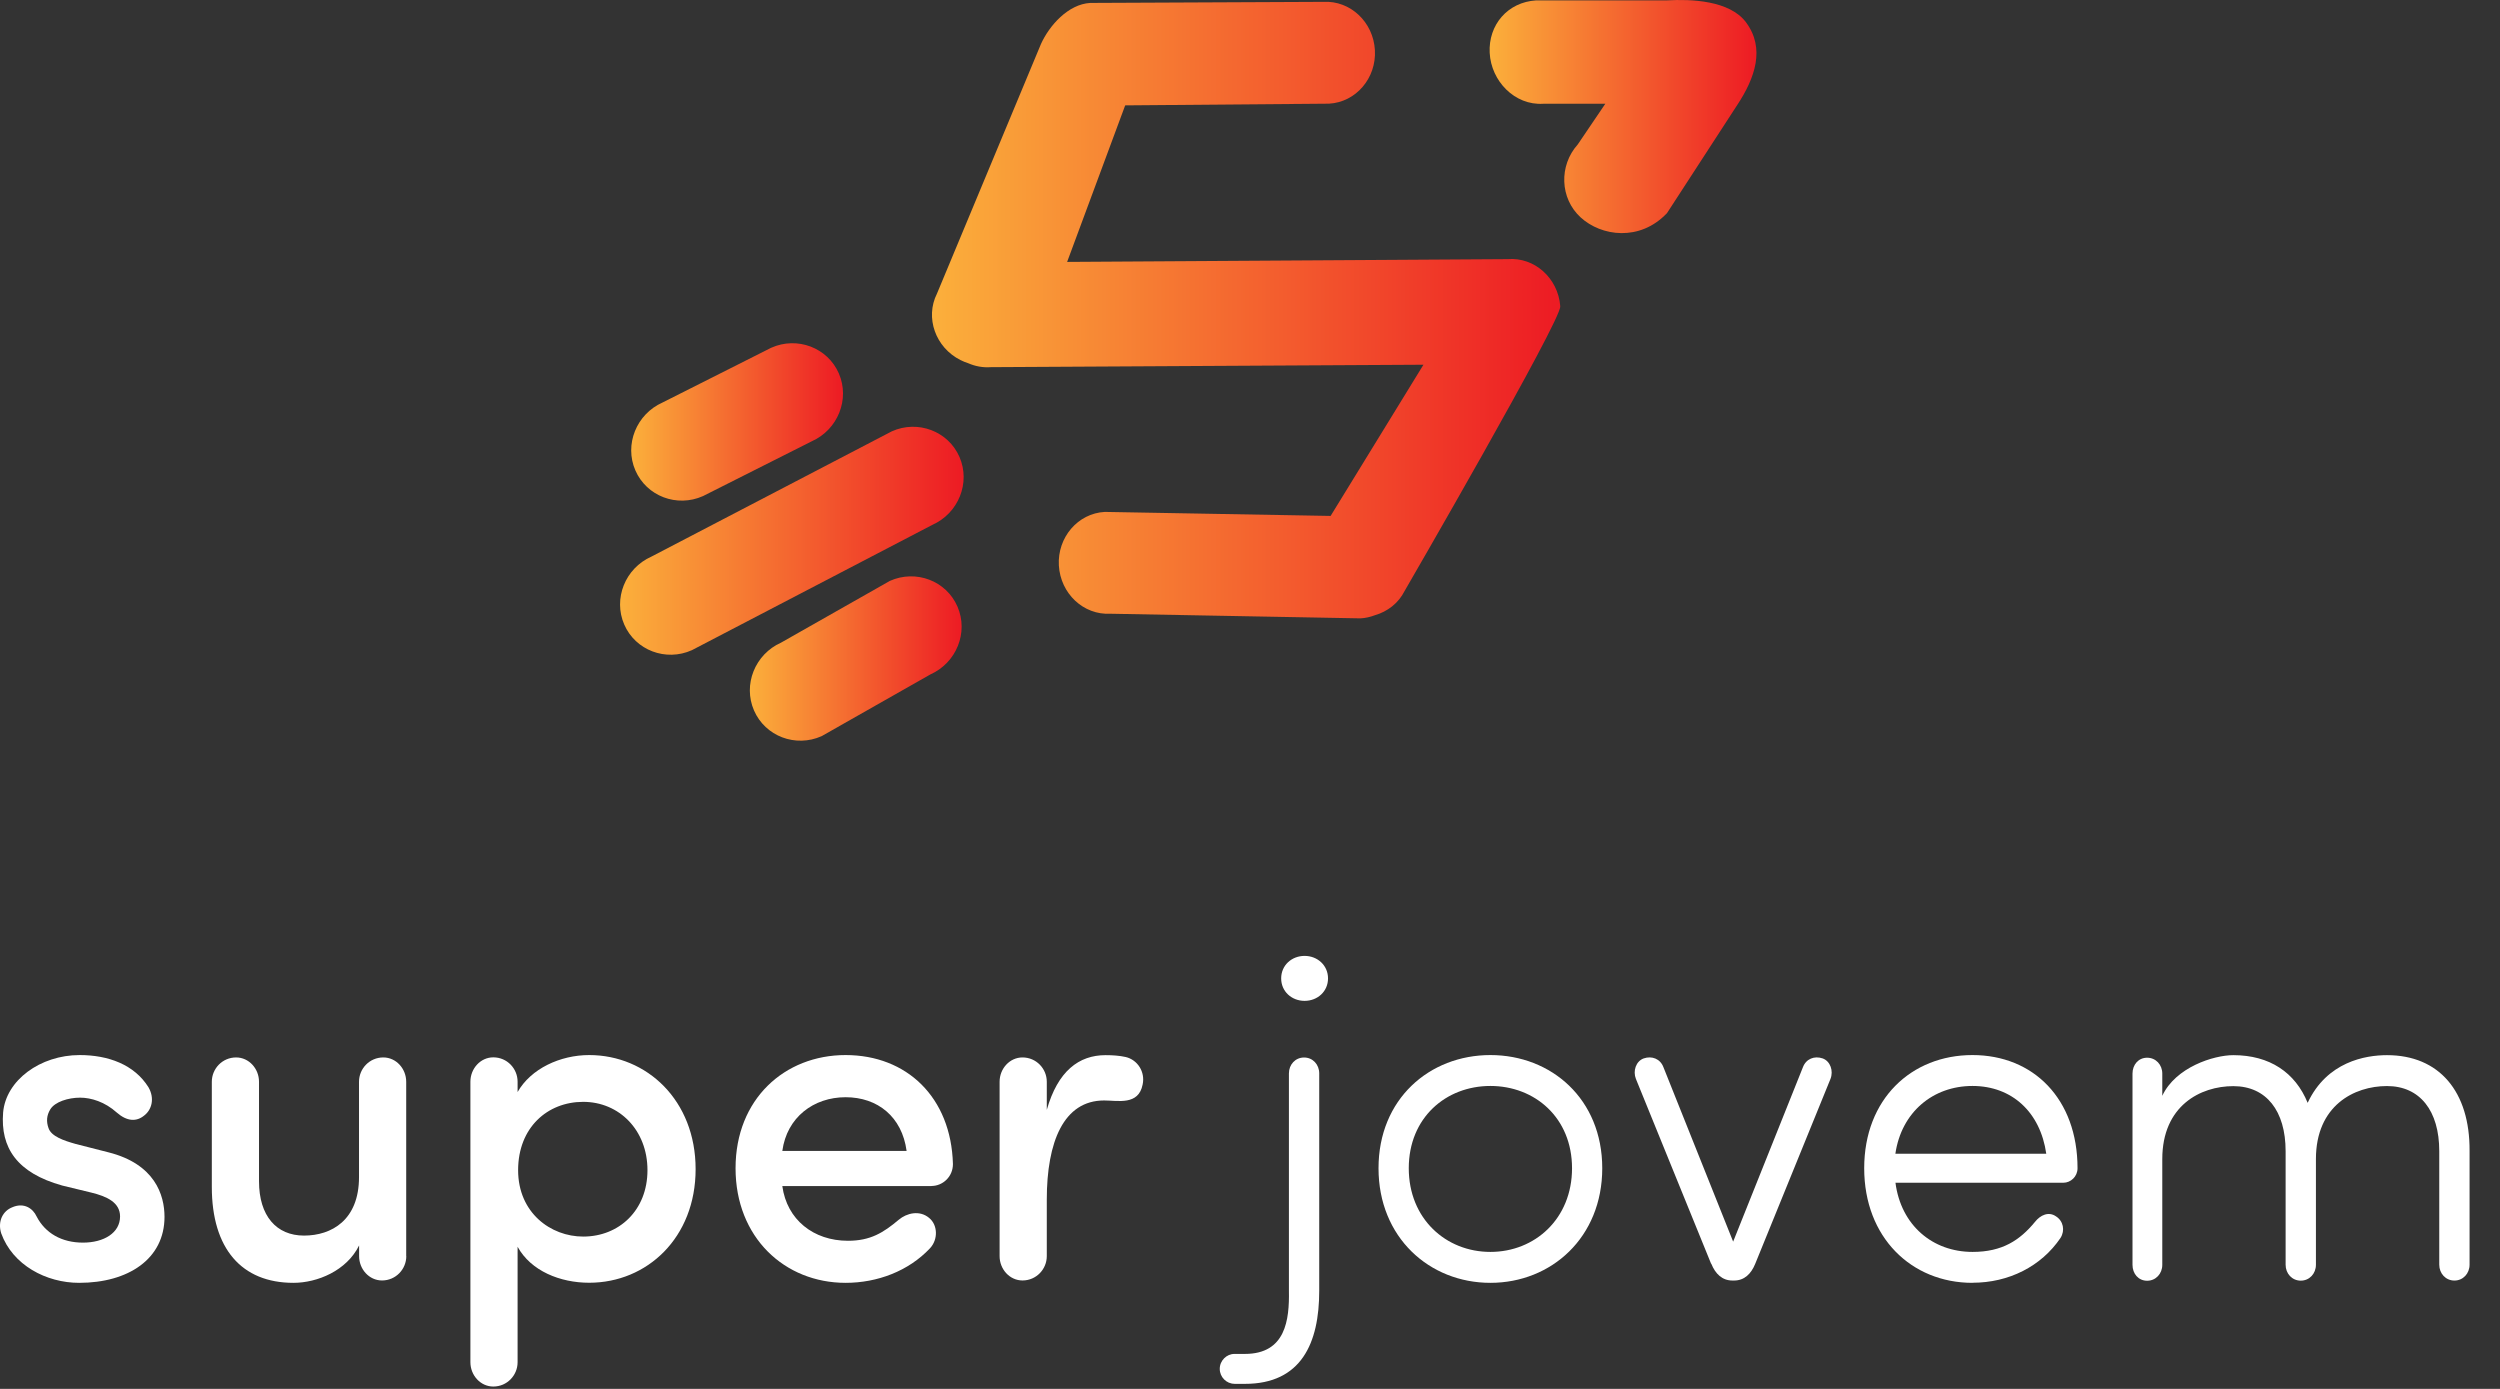
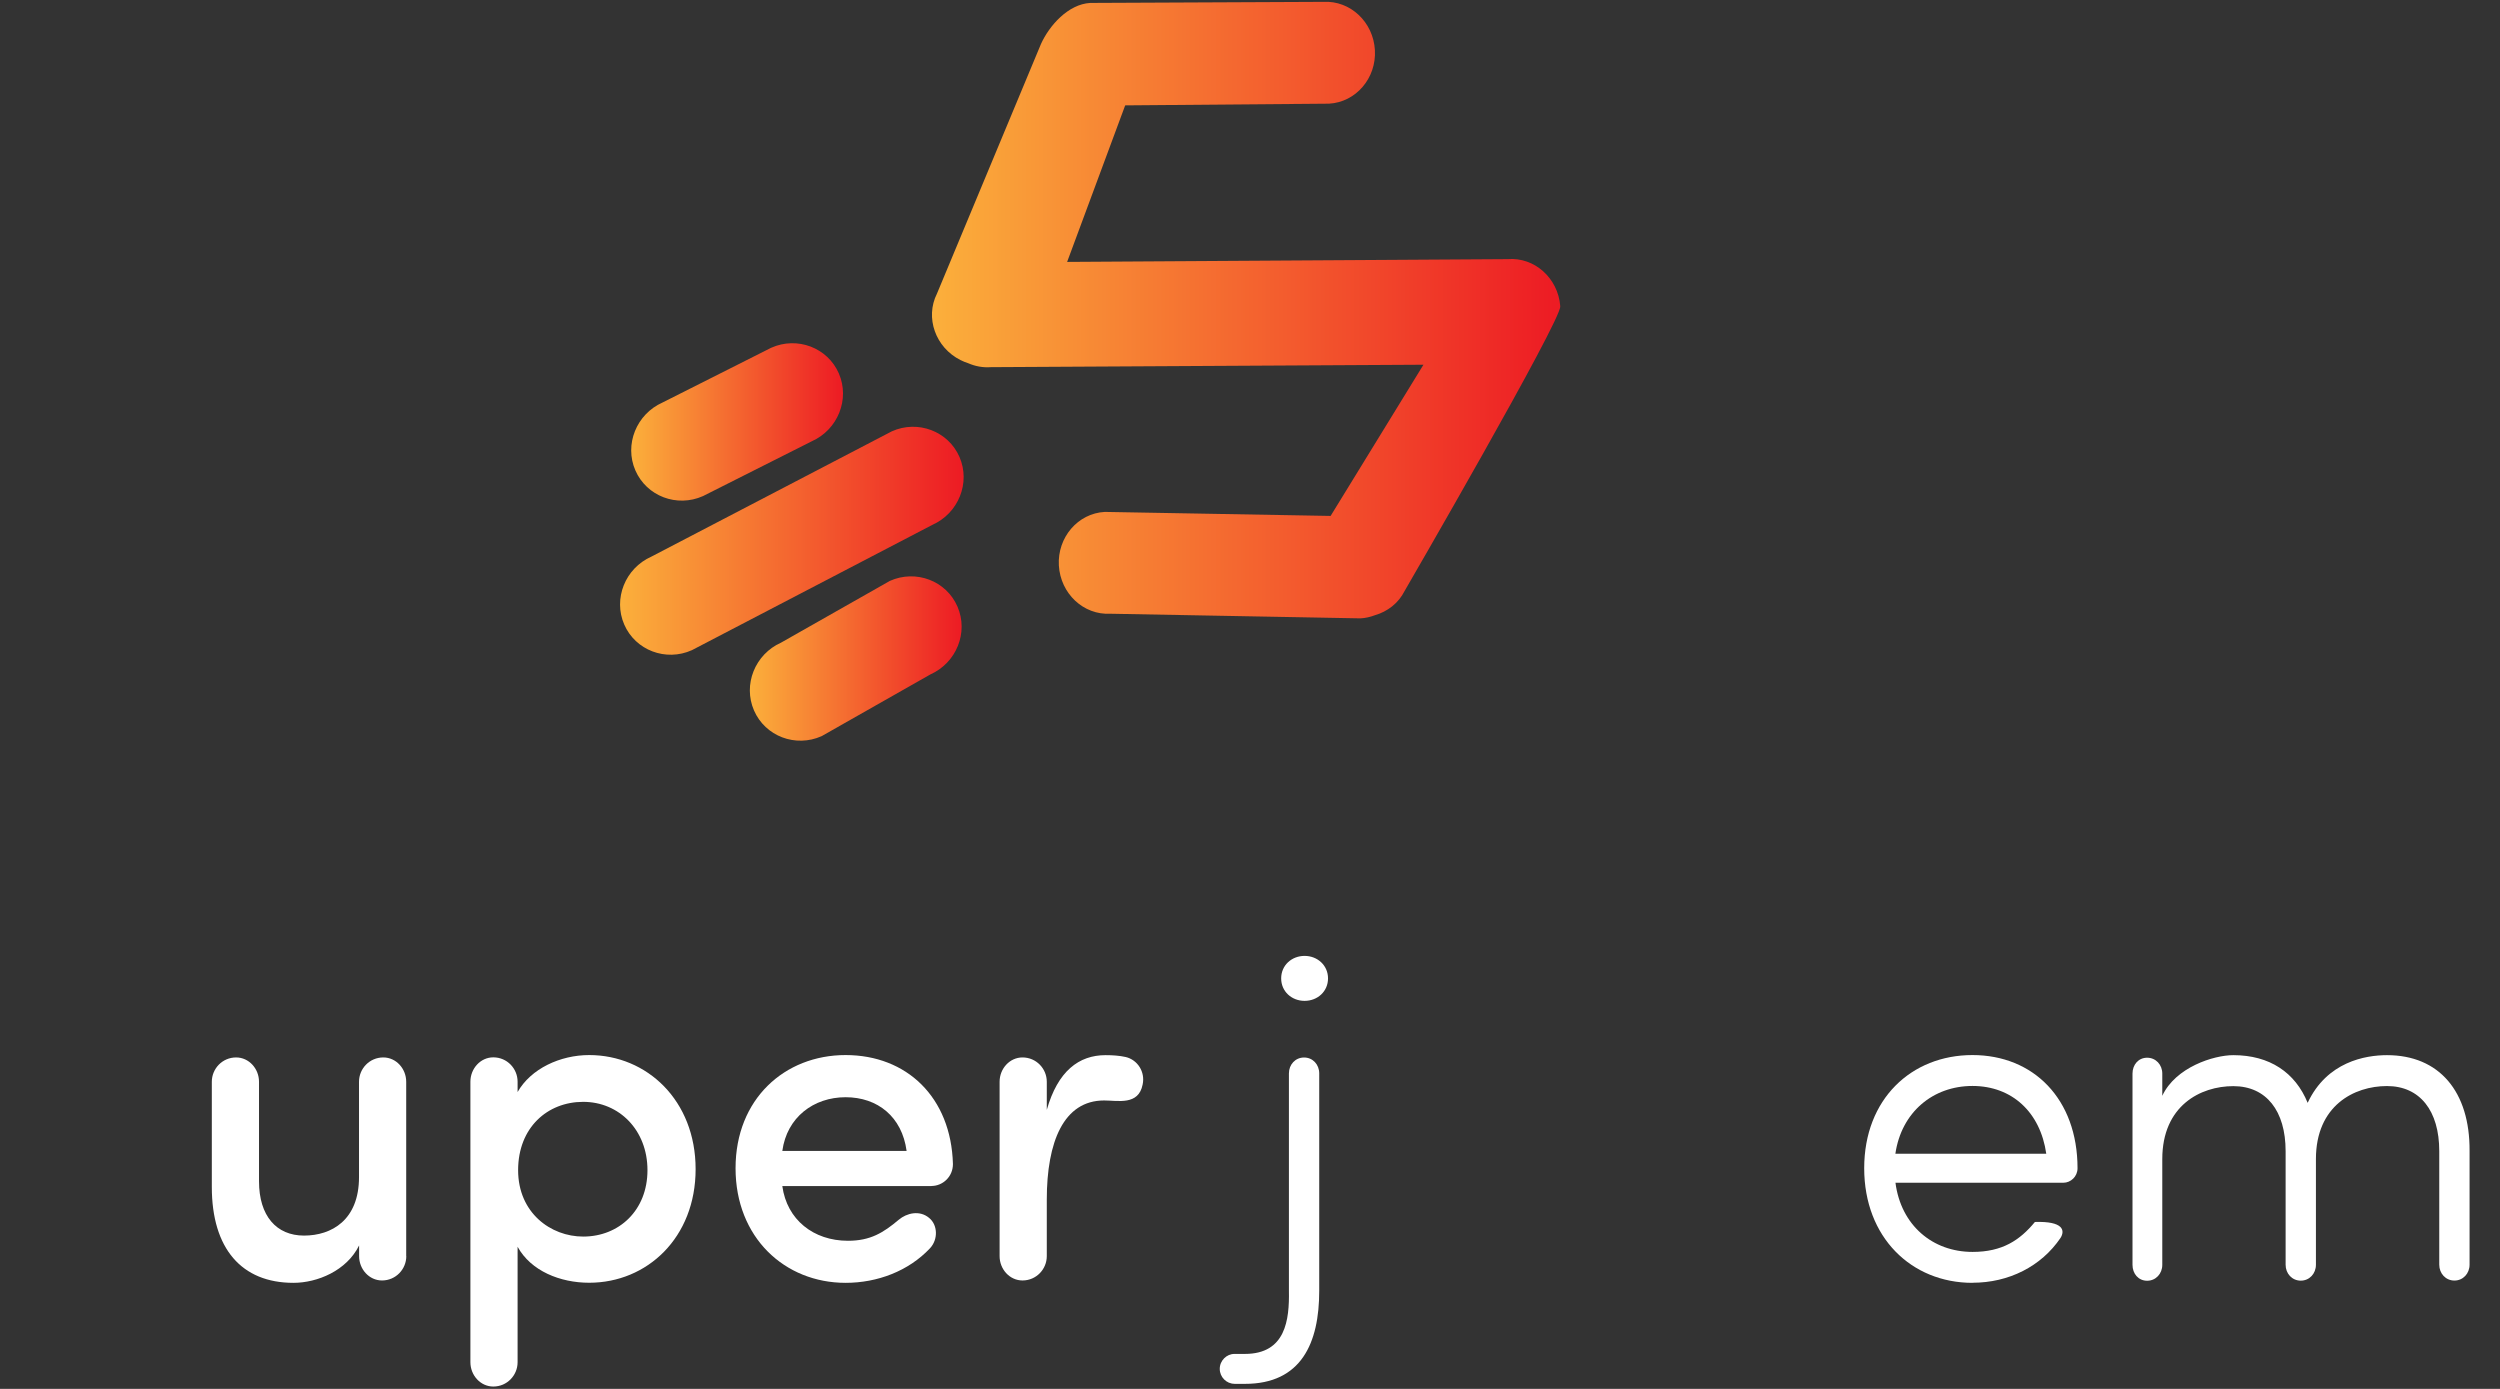
<svg xmlns="http://www.w3.org/2000/svg" width="81" height="45" viewBox="0 0 81 45" fill="none">
  <rect x="0" y="0" width="81" height="45" fill="#333333" stroke="none" />
  <path d="M50.552 9.917C50.481 9.011 49.717 8.325 48.849 8.396L34.575 8.486L36.456 3.414L43.061 3.359C43.932 3.311 44.599 2.531 44.547 1.625C44.496 0.714 43.751 0.013 42.879 0.06L35.325 0.095C34.607 0.135 33.996 0.832 33.728 1.424L30.357 9.515C29.966 10.292 30.309 11.261 31.122 11.667C31.204 11.71 31.291 11.742 31.374 11.77C31.599 11.868 31.847 11.915 32.103 11.896L46.12 11.817L43.112 16.716L35.794 16.586C34.922 16.633 34.256 17.414 34.307 18.32C34.359 19.231 35.104 19.932 35.975 19.885L44.078 20.035C44.244 20.027 44.405 19.987 44.551 19.932C44.957 19.814 45.312 19.542 45.509 19.148C45.509 19.148 50.588 10.386 50.552 9.925V9.917Z" fill="url(#paint0_linear_1382_32239)" />
  <path d="M28.895 13.975L21.104 18.035C20.256 18.413 19.862 19.399 20.225 20.234C20.587 21.07 21.573 21.444 22.417 21.066L30.208 17.006C31.056 16.628 31.45 15.643 31.088 14.807C30.725 13.971 29.739 13.597 28.895 13.975Z" fill="url(#paint1_linear_1382_32239)" />
  <path d="M24.986 11.268L21.465 13.042C20.618 13.42 20.223 14.406 20.586 15.241C20.949 16.077 21.934 16.451 22.778 16.073L26.299 14.299C27.147 13.921 27.541 12.935 27.179 12.1C26.816 11.264 25.83 10.89 24.986 11.268Z" fill="url(#paint2_linear_1382_32239)" />
-   <path d="M54.003 6.917L56.282 3.409C56.866 2.526 57.201 1.561 56.566 0.717C56.034 0.012 54.788 -0.032 54.023 0.012H49.776C48.85 0.067 48.219 0.804 48.266 1.714C48.313 2.625 49.075 3.421 50.001 3.362H52.012L51.121 4.678C50.502 5.368 50.541 6.428 51.212 7.043C51.882 7.658 53.128 7.831 54.003 6.913V6.917Z" fill="url(#paint3_linear_1382_32239)" />
  <path d="M28.83 18.822L25.309 20.82C24.461 21.198 24.067 22.183 24.43 23.019C24.793 23.855 25.778 24.229 26.622 23.851L30.143 21.852C30.991 21.474 31.385 20.489 31.022 19.653C30.66 18.817 29.674 18.443 28.83 18.822Z" fill="url(#paint4_linear_1382_32239)" />
-   <path d="M0.413 39.109C0.784 38.958 1.066 39.154 1.186 39.413C1.468 39.959 2.004 40.261 2.687 40.261C3.371 40.261 3.89 39.942 3.89 39.413C3.89 38.958 3.46 38.762 2.955 38.639L2.018 38.412C0.547 38.002 0.011 37.185 0.101 36.047C0.19 35.003 1.303 34.184 2.581 34.184C3.502 34.184 4.35 34.489 4.811 35.228C5.02 35.592 4.914 35.956 4.677 36.139C4.423 36.352 4.113 36.335 3.784 36.047C3.399 35.7 2.952 35.564 2.595 35.564C2.21 35.564 1.778 35.7 1.63 35.942C1.51 36.139 1.496 36.335 1.571 36.548C1.66 36.821 2.076 36.958 2.447 37.063L3.516 37.336C5.017 37.715 5.33 38.716 5.33 39.427C5.33 40.79 4.155 41.564 2.564 41.564C1.496 41.564 0.41 40.989 0.039 39.959C-0.081 39.581 0.084 39.231 0.41 39.111L0.413 39.109Z" fill="white" />
  <path d="M13.164 40.699C13.164 41.123 12.823 41.487 12.377 41.487C11.961 41.487 11.635 41.123 11.635 40.699V40.352C11.233 41.171 10.281 41.564 9.508 41.564C7.829 41.564 6.863 40.457 6.863 38.457V35.049C6.863 34.625 7.204 34.261 7.65 34.261C8.066 34.261 8.392 34.625 8.392 35.049V38.275C8.392 39.396 8.956 40.033 9.849 40.033C10.742 40.033 11.632 39.532 11.632 38.138V35.049C11.632 34.625 11.972 34.261 12.419 34.261C12.835 34.261 13.161 34.625 13.161 35.049V40.699H13.164Z" fill="white" />
  <path d="M16.77 35.382C17.2 34.625 18.151 34.184 19.089 34.184C20.961 34.184 22.538 35.655 22.538 37.88C22.538 40.104 20.964 41.561 19.089 41.561C18.154 41.561 17.203 41.183 16.77 40.395V44.136C16.77 44.56 16.43 44.924 15.983 44.924C15.568 44.924 15.241 44.56 15.241 44.136V35.046C15.241 34.622 15.568 34.258 15.983 34.258C16.43 34.258 16.77 34.622 16.77 35.046V35.379V35.382ZM18.896 40.065C20.055 40.065 20.978 39.217 20.978 37.914C20.978 36.611 20.057 35.7 18.896 35.7C17.736 35.7 16.787 36.534 16.787 37.914C16.787 39.294 17.842 40.065 18.896 40.065Z" fill="white" />
  <path d="M30.177 38.429H25.347C25.495 39.518 26.357 40.201 27.473 40.201C28.202 40.201 28.617 39.942 29.122 39.518C29.376 39.305 29.792 39.2 30.102 39.459C30.384 39.686 30.4 40.156 30.133 40.443C29.435 41.185 28.425 41.564 27.398 41.564C25.422 41.564 23.832 40.093 23.832 37.851C23.832 35.609 25.422 34.184 27.398 34.184C29.374 34.184 30.816 35.547 30.875 37.715C30.875 38.124 30.548 38.426 30.177 38.426V38.429ZM29.374 37.291C29.226 36.184 28.436 35.55 27.398 35.55C26.36 35.55 25.495 36.201 25.347 37.291H29.374Z" fill="white" />
  <path d="M33.916 38.867V40.699C33.916 41.123 33.575 41.487 33.129 41.487C32.713 41.487 32.387 41.123 32.387 40.699V35.049C32.387 34.625 32.713 34.261 33.129 34.261C33.575 34.261 33.916 34.625 33.916 35.049V35.959C34.273 34.702 34.957 34.187 35.819 34.187C36.042 34.187 36.265 34.201 36.472 34.247C36.857 34.338 37.111 34.73 37.021 35.14C36.888 35.823 36.218 35.655 35.774 35.655C34.465 35.655 33.916 36.989 33.916 38.867Z" fill="white" />
  <path d="M39.995 44.835C39.741 44.835 39.52 44.621 39.52 44.351C39.52 44.081 39.744 43.867 39.995 43.867H40.335C41.658 43.867 41.778 42.761 41.761 41.822V34.778C41.761 34.49 41.97 34.263 42.252 34.263C42.534 34.263 42.743 34.49 42.743 34.778V41.822C42.743 43.517 42.163 44.837 40.335 44.837H39.995V44.835ZM42.269 30.971C42.685 30.971 43.028 31.276 43.028 31.7C43.028 32.123 42.688 32.428 42.269 32.428C41.85 32.428 41.51 32.123 41.51 31.7C41.51 31.276 41.85 30.971 42.269 30.971Z" fill="white" />
-   <path d="M44.664 37.851C44.664 35.609 46.313 34.184 48.289 34.184C50.264 34.184 51.913 35.609 51.913 37.851C51.913 40.093 50.264 41.564 48.289 41.564C46.313 41.564 44.664 40.093 44.664 37.851ZM50.934 37.851C50.934 36.215 49.731 35.185 48.289 35.185C46.846 35.185 45.644 36.215 45.644 37.851C45.644 39.487 46.846 40.562 48.289 40.562C49.731 40.562 50.934 39.487 50.934 37.851Z" fill="white" />
-   <path d="M55.439 40.943L53.004 34.958C52.9 34.699 53.004 34.383 53.257 34.292C53.525 34.201 53.793 34.306 53.896 34.579L56.154 40.229L58.414 34.579C58.517 34.306 58.785 34.201 59.053 34.292C59.307 34.383 59.41 34.702 59.307 34.958L56.871 40.943C56.737 41.276 56.514 41.489 56.187 41.489H56.129C55.802 41.489 55.579 41.276 55.445 40.943H55.439Z" fill="white" />
-   <path d="M63.908 41.564C61.932 41.564 60.4 40.093 60.4 37.851C60.4 35.609 61.929 34.184 63.908 34.184C65.886 34.184 67.312 35.609 67.312 37.851C67.312 38.124 67.089 38.321 66.852 38.321H61.413C61.592 39.7 62.616 40.562 63.911 40.562C64.876 40.562 65.442 40.184 65.931 39.592C66.109 39.365 66.377 39.245 66.614 39.41C66.852 39.561 66.913 39.865 66.762 40.107C66.137 41.032 65.082 41.561 63.911 41.561L63.908 41.564ZM66.299 37.382C66.107 36.033 65.186 35.185 63.908 35.185C62.63 35.185 61.606 36.033 61.41 37.382H66.299Z" fill="white" />
+   <path d="M63.908 41.564C61.932 41.564 60.4 40.093 60.4 37.851C60.4 35.609 61.929 34.184 63.908 34.184C65.886 34.184 67.312 35.609 67.312 37.851C67.312 38.124 67.089 38.321 66.852 38.321H61.413C61.592 39.7 62.616 40.562 63.911 40.562C64.876 40.562 65.442 40.184 65.931 39.592C66.852 39.561 66.913 39.865 66.762 40.107C66.137 41.032 65.082 41.561 63.911 41.561L63.908 41.564ZM66.299 37.382C66.107 36.033 65.186 35.185 63.908 35.185C62.63 35.185 61.606 36.033 61.41 37.382H66.299Z" fill="white" />
  <path d="M70.058 35.504C70.488 34.58 71.721 34.187 72.36 34.187C73.535 34.187 74.367 34.748 74.768 35.732C75.393 34.398 76.641 34.187 77.338 34.187C79.032 34.187 80.028 35.368 80.014 37.294V40.975C80.014 41.262 79.805 41.49 79.523 41.49C79.241 41.49 79.032 41.262 79.032 40.975V37.294C79.032 35.991 78.407 35.188 77.338 35.188C76.269 35.188 75.036 35.826 75.036 37.553V40.978C75.036 41.265 74.827 41.493 74.545 41.493C74.263 41.493 74.054 41.265 74.054 40.978V37.297C74.054 35.993 73.429 35.191 72.36 35.191C71.291 35.191 70.058 35.828 70.058 37.555V40.981C70.058 41.268 69.849 41.496 69.567 41.496C69.285 41.496 69.093 41.268 69.093 40.981V34.784C69.093 34.497 69.285 34.27 69.567 34.27C69.849 34.27 70.058 34.497 70.058 34.784V35.513V35.504Z" fill="white" />
  <defs>
    <linearGradient id="paint0_linear_1382_32239" x1="30.191" y1="10.043" x2="50.552" y2="10.043" gradientUnits="userSpaceOnUse">
      <stop stop-color="#FBB03B" />
      <stop offset="0.99" stop-color="#ED1C24" />
    </linearGradient>
    <linearGradient id="paint1_linear_1382_32239" x1="20.091" y1="17.518" x2="31.226" y2="17.518" gradientUnits="userSpaceOnUse">
      <stop stop-color="#FBB03B" />
      <stop offset="0.99" stop-color="#ED1C24" />
    </linearGradient>
    <linearGradient id="paint2_linear_1382_32239" x1="20.448" y1="13.672" x2="27.313" y2="13.672" gradientUnits="userSpaceOnUse">
      <stop stop-color="#FBB03B" />
      <stop offset="0.99" stop-color="#ED1C24" />
    </linearGradient>
    <linearGradient id="paint3_linear_1382_32239" x1="48.266" y1="3.78" x2="56.913" y2="3.78" gradientUnits="userSpaceOnUse">
      <stop stop-color="#FBB03B" />
      <stop offset="0.99" stop-color="#ED1C24" />
    </linearGradient>
    <linearGradient id="paint4_linear_1382_32239" x1="24.296" y1="21.332" x2="31.16" y2="21.332" gradientUnits="userSpaceOnUse">
      <stop stop-color="#FBB03B" />
      <stop offset="0.99" stop-color="#ED1C24" />
    </linearGradient>
  </defs>
</svg>